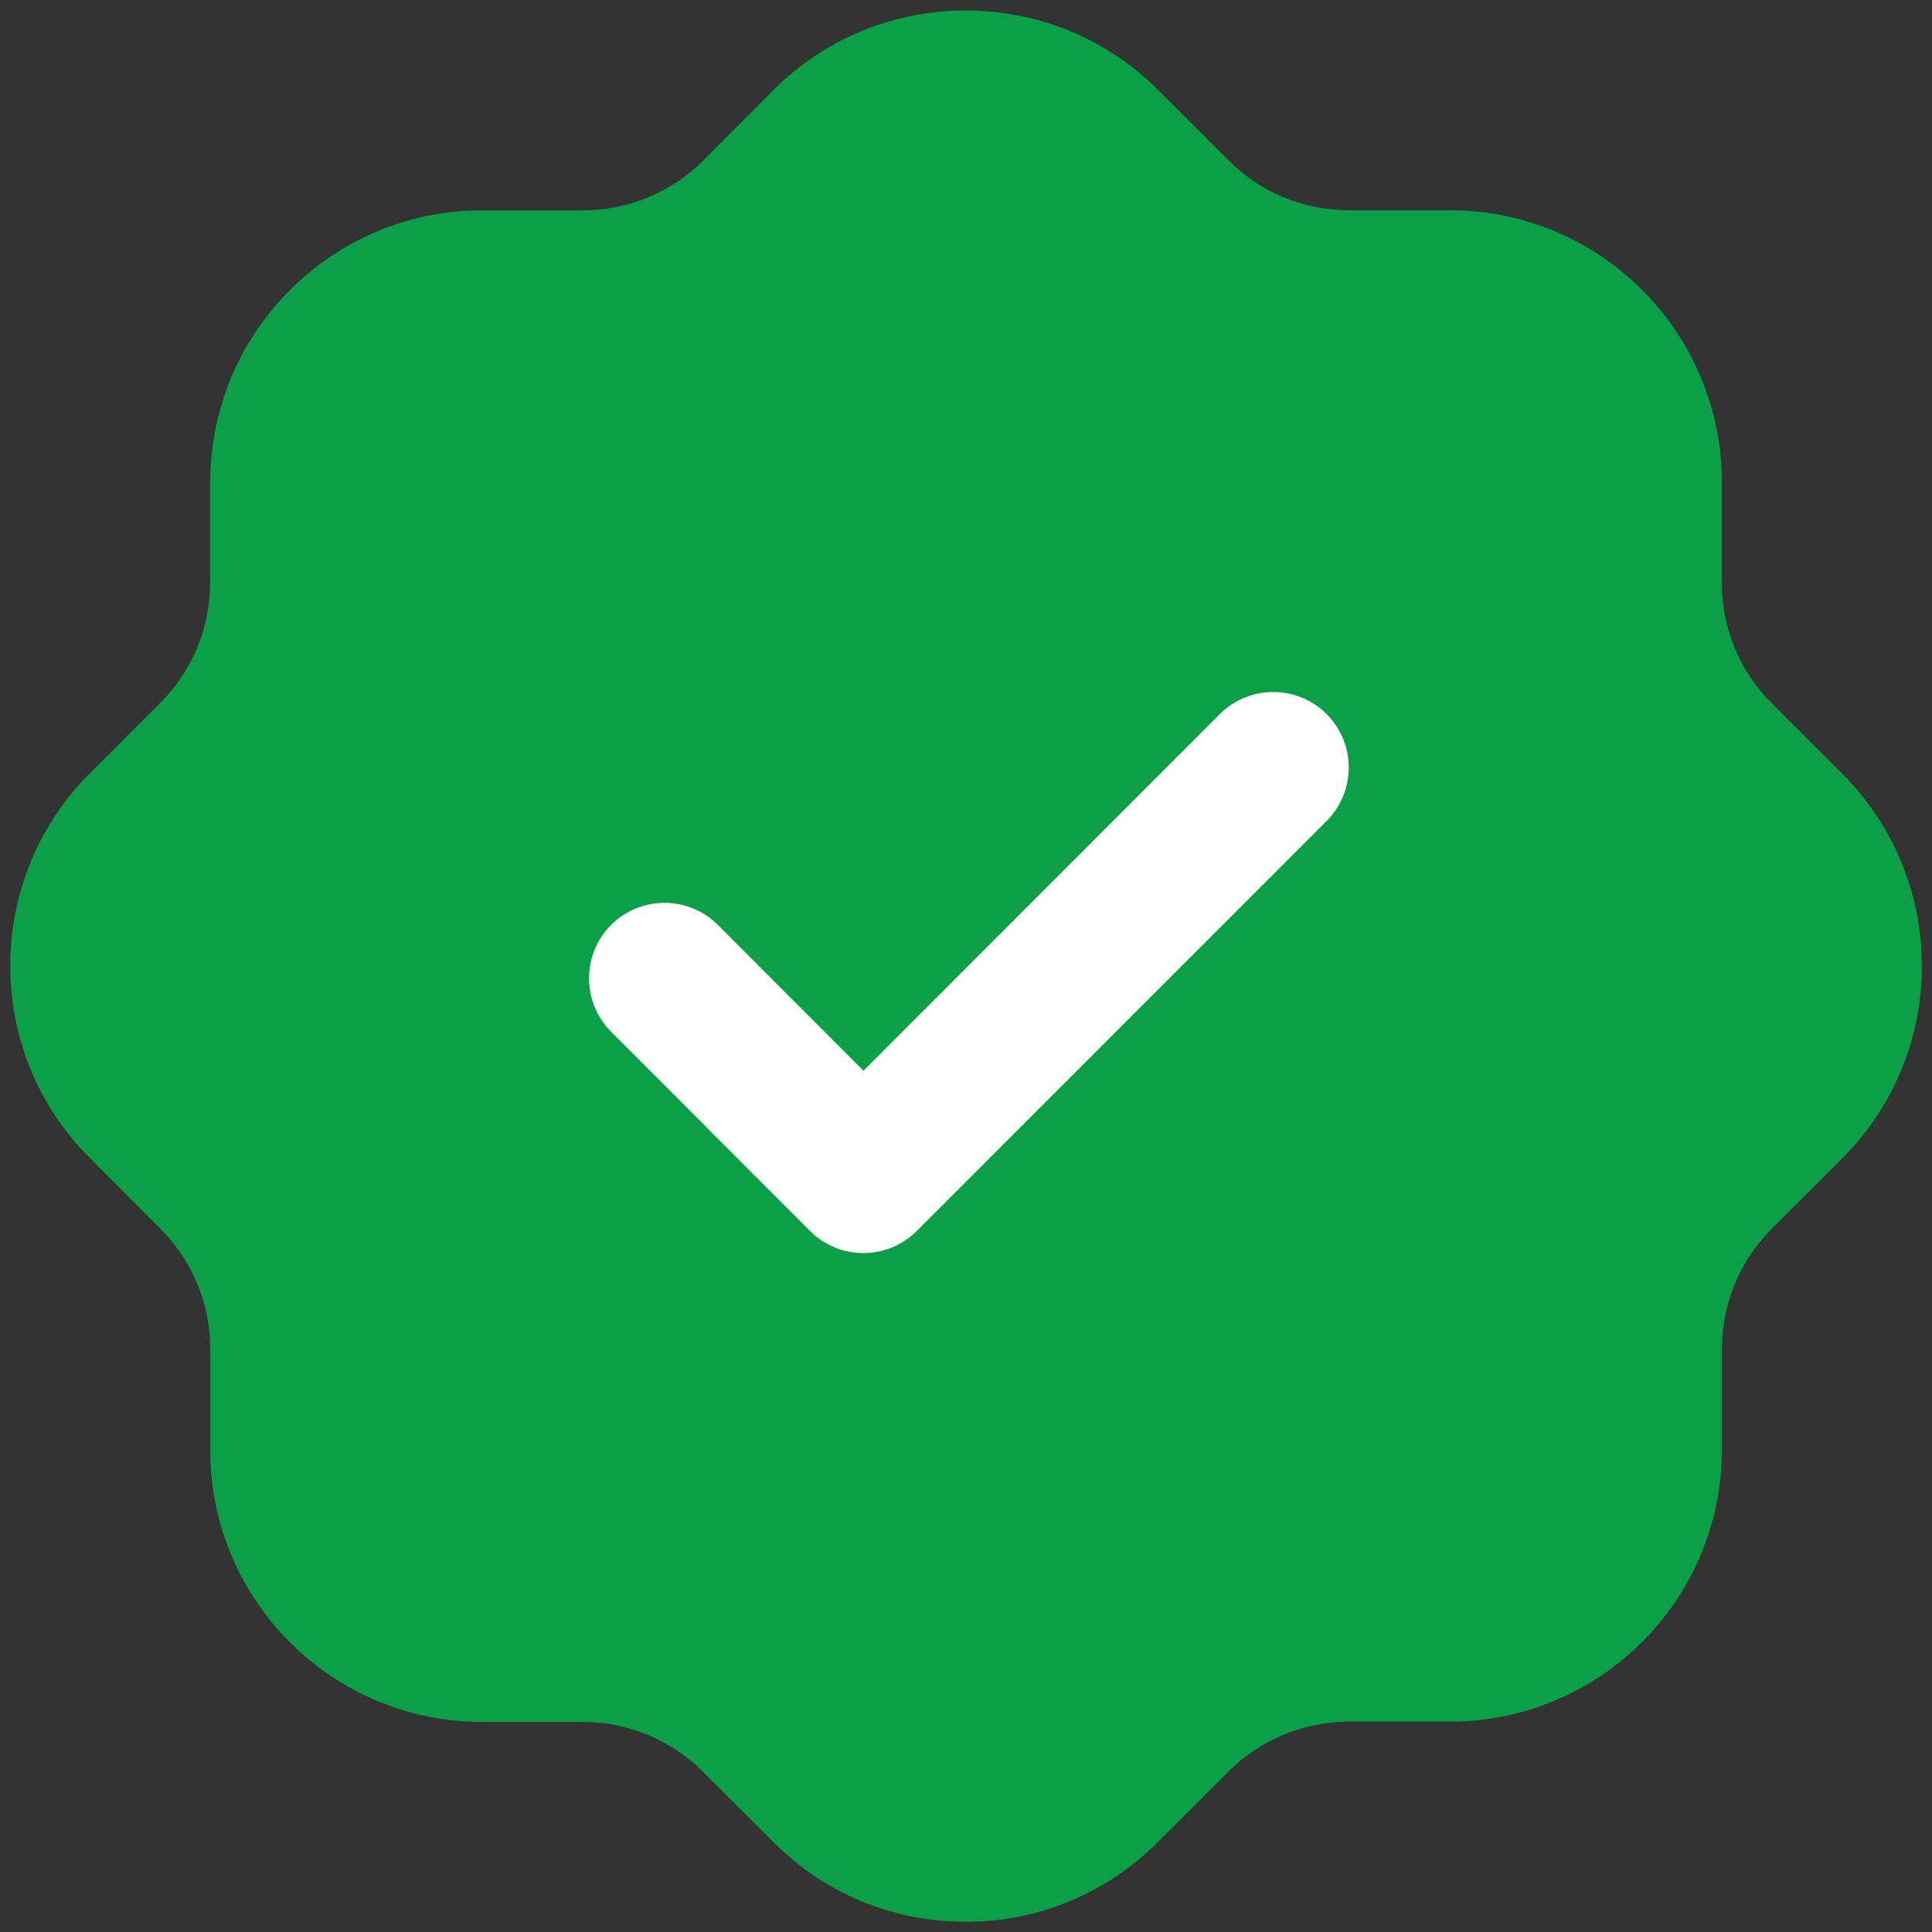
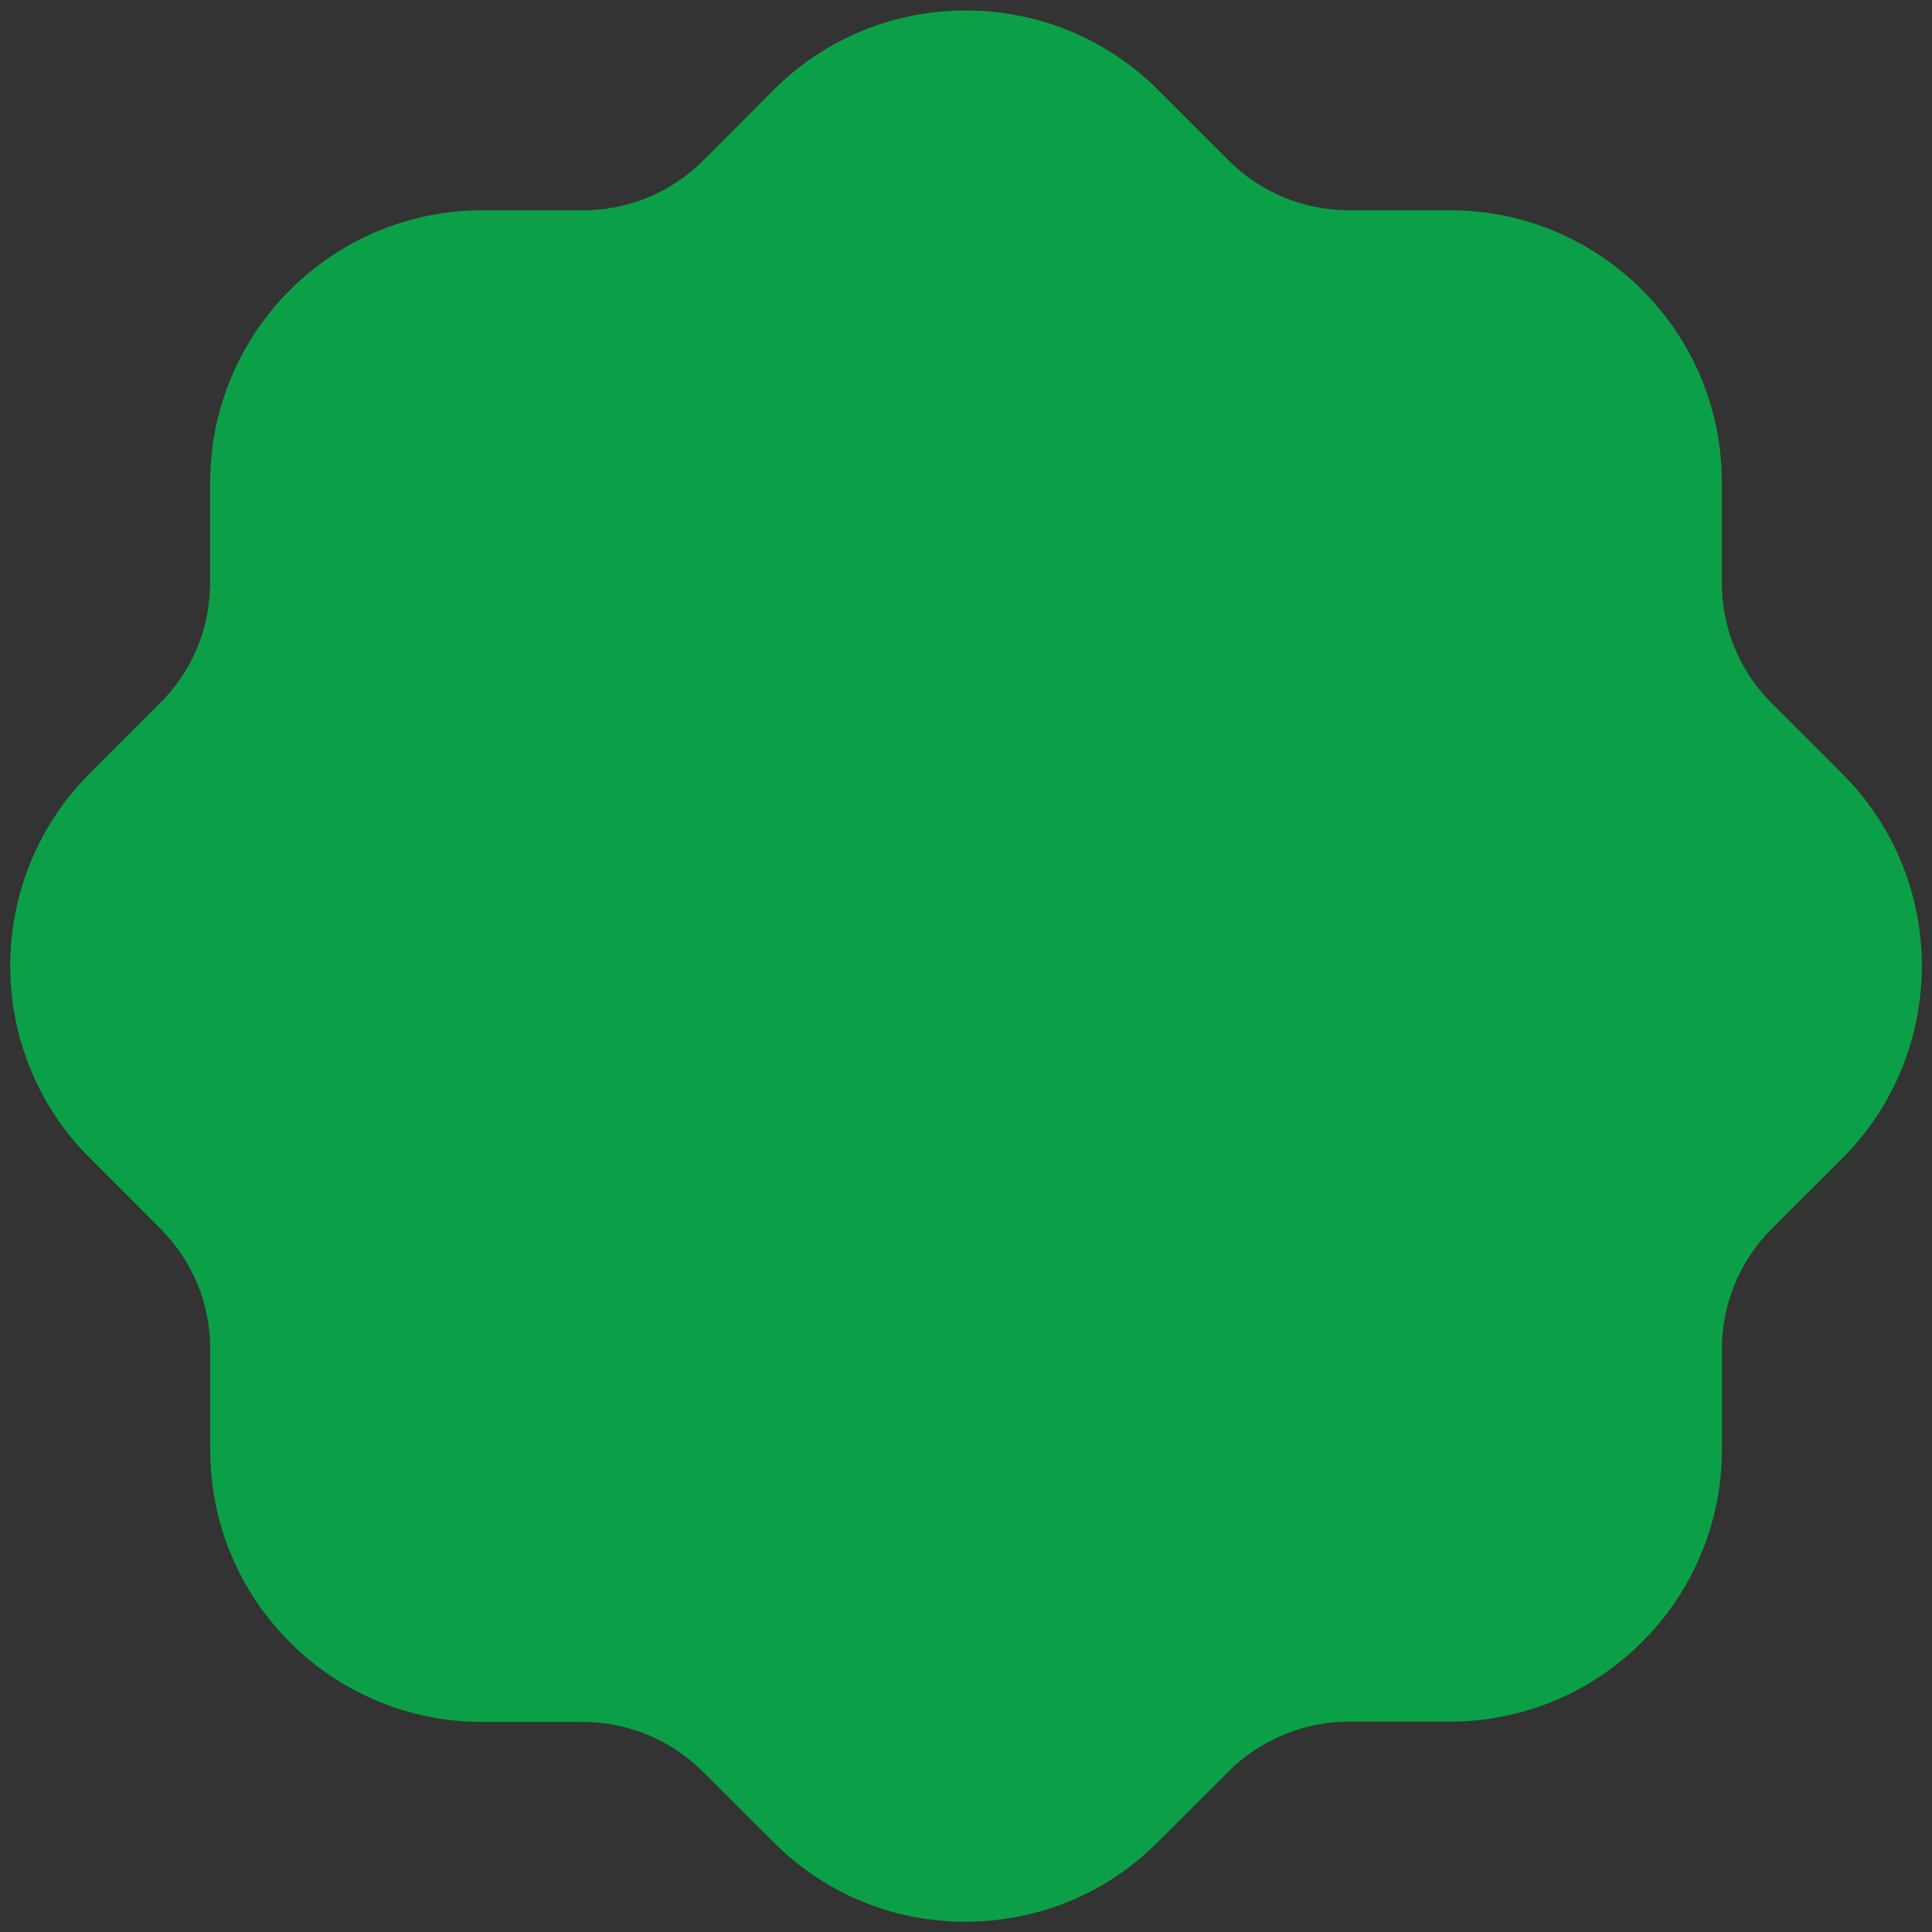
<svg xmlns="http://www.w3.org/2000/svg" width="24" height="24" viewBox="0 0 24 24" fill="none">
  <rect x="0" y="0" width="24" height="24" fill="#333333" stroke="none" />
-   <path fill-rule="evenodd" clip-rule="evenodd" d="M22.88 9.607L22.006 8.733C21.607 8.333 21.389 7.801 21.389 7.237V5.987C21.389 4.126 19.874 2.612 18.014 2.612H16.761C16.195 2.612 15.664 2.393 15.266 1.996L14.377 1.108C13.056 -0.202 10.916 -0.195 9.605 1.122L8.734 1.996C8.332 2.395 7.801 2.613 7.236 2.613H5.985C4.146 2.615 2.646 4.095 2.612 5.927C2.611 5.947 2.61 5.967 2.61 5.988V7.235C2.61 7.8 2.391 8.331 1.992 8.73L1.107 9.616C1.106 9.62 1.102 9.621 1.1 9.623C-0.206 10.946 -0.195 13.086 1.121 14.39L1.995 15.266C2.392 15.665 2.612 16.195 2.612 16.76V18.016C2.612 19.876 4.125 21.39 5.985 21.39H7.234C7.8 21.391 8.331 21.61 8.729 22.006L9.62 22.895C10.255 23.526 11.097 23.873 11.994 23.873H12.009C12.91 23.87 13.755 23.515 14.387 22.878L15.264 22.003C15.657 21.611 16.202 21.386 16.759 21.386H18.016C19.872 21.386 21.386 19.875 21.39 18.016V16.762C21.39 16.198 21.609 15.667 22.005 15.268L22.894 14.38C24.206 13.06 24.199 10.918 22.88 9.607Z" fill="#0BA047" />
-   <path fill-rule="evenodd" clip-rule="evenodd" d="M16.48 10.198L11.389 15.291C11.212 15.468 10.973 15.566 10.725 15.566C10.476 15.566 10.237 15.468 10.062 15.291L7.591 12.816C7.226 12.449 7.226 11.855 7.592 11.489C7.96 11.124 8.552 11.125 8.918 11.49L10.726 13.301L15.153 8.871C15.52 8.505 16.113 8.505 16.48 8.871C16.846 9.238 16.846 9.831 16.48 10.198Z" fill="white" />
+   <path fill-rule="evenodd" clip-rule="evenodd" d="M22.88 9.607L22.006 8.733C21.607 8.333 21.389 7.801 21.389 7.237V5.987C21.389 4.126 19.874 2.612 18.014 2.612H16.761C16.195 2.612 15.664 2.393 15.266 1.996L14.377 1.108C13.056 -0.202 10.916 -0.195 9.605 1.122L8.734 1.996C8.332 2.395 7.801 2.613 7.236 2.613H5.985C4.146 2.615 2.646 4.095 2.612 5.927C2.611 5.947 2.61 5.967 2.61 5.988V7.235C2.61 7.8 2.391 8.331 1.992 8.73L1.107 9.616C1.106 9.62 1.102 9.621 1.1 9.623C-0.206 10.946 -0.195 13.086 1.121 14.39L1.995 15.266C2.392 15.665 2.612 16.195 2.612 16.76V18.016C2.612 19.876 4.125 21.39 5.985 21.39H7.234C7.8 21.391 8.331 21.61 8.729 22.006L9.62 22.895C10.255 23.526 11.097 23.873 11.994 23.873C12.91 23.87 13.755 23.515 14.387 22.878L15.264 22.003C15.657 21.611 16.202 21.386 16.759 21.386H18.016C19.872 21.386 21.386 19.875 21.39 18.016V16.762C21.39 16.198 21.609 15.667 22.005 15.268L22.894 14.38C24.206 13.06 24.199 10.918 22.88 9.607Z" fill="#0BA047" />
</svg>